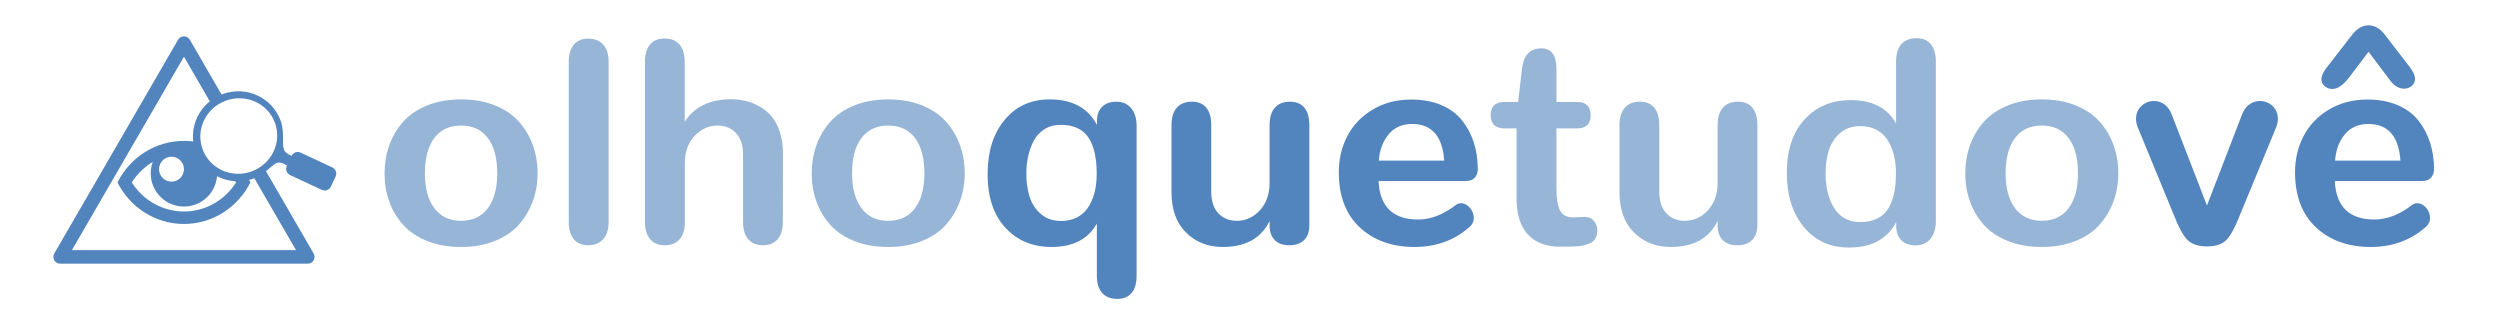
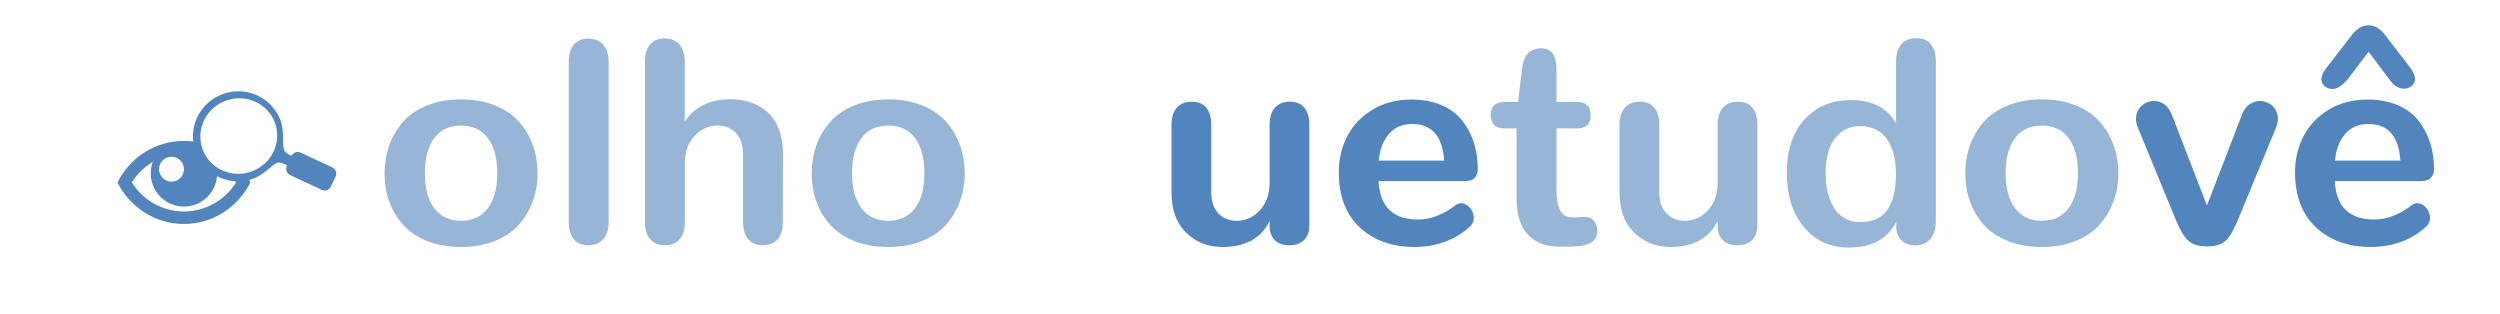
<svg xmlns="http://www.w3.org/2000/svg" version="1.1" id="Layer_1" x="0px" y="0px" width="469.5px" height="59px" viewBox="0 -4 469.5 59" enable-background="new 0 -4 469.5 59" xml:space="preserve">
  <g>
    <g>
      <path fill="#5284bd" d="M46.126,29.132c-0.857,0.251-1.753,0.204-2.607-0.017c0.295,0.363,0.57,0.744,0.822,1.145    c-0.933,1.475-2.176,2.727-3.645,3.662c-1.842,1.176-3.97,1.797-6.149,1.797c-2.186,0-4.313-0.621-6.153-1.797    c-1.467-0.936-2.71-2.188-3.643-3.662c0.933-1.479,2.176-2.73,3.643-3.664c0.095-0.062,0.191-0.119,0.288-0.179    c-0.242,0.666-0.375,1.384-0.375,2.136c0,3.444,2.794,6.238,6.24,6.238c3.445,0,6.238-2.794,6.238-6.238    c0-0.263-0.019-0.521-0.051-0.773c-0.462-0.323-0.903-0.69-1.313-1.096c-1.577-0.731-2.365-2.324-2.317-3.985    c-0.83-0.156-1.686-0.238-2.56-0.238c-5.444,0-10.161,3.168-12.48,7.799c2.319,4.629,7.037,7.799,12.48,7.799    c5.439,0,10.159-3.17,12.479-7.799c-0.207-0.412-0.434-0.813-0.677-1.201C46.277,29.085,46.202,29.109,46.126,29.132z     M32.206,25.434c1.292,0,2.341,1.047,2.341,2.34c0,1.291-1.049,2.34-2.341,2.34s-2.34-1.049-2.34-2.34    C29.866,26.479,30.914,25.434,32.206,25.434z" />
    </g>
    <g>
-       <path fill="#5284bd" d="M58.901,43.607l-9.537-16.467c-0.204,0.467-0.538,0.887-1.036,1.221c-0.246,0.166-0.63,0.297-1.012,0.334    l8.271,14.275H13.509L34.547,6.648l5.247,9.06c0.129-0.165,0.315-0.305,0.58-0.403c0.34-0.127,0.713-0.172,1.091-0.167    c0.04-0.227,0.203-0.419,0.479-0.405c0.084,0.003,0.166,0.013,0.245,0.026L35.65,3.462c-0.229-0.394-0.647-0.636-1.104-0.636    s-0.876,0.242-1.104,0.636l-23.25,40.146c-0.229,0.396-0.229,0.881-0.002,1.274c0.229,0.396,0.649,0.64,1.105,0.64h46.502    c0.457,0,0.878-0.242,1.104-0.64C59.13,44.488,59.129,44.003,58.901,43.607z" />
-     </g>
+       </g>
    <g>
      <g>
        <path fill="#5284bd" d="M36.736,24.501c1.597,4.386,6.459,6.644,10.87,5.039c1.273-0.463,2.698-1.679,2.698-1.679     c0.288-0.243,0.749-0.635,1.042-0.873c0,0,0.293-0.252,0.79-0.432c0.396-0.146,1.206,0.146,1.767,0.526l-0.042,0.092     c-0.144,0.306-0.157,0.657-0.044,0.979c0.116,0.316,0.354,0.576,0.661,0.721l5.963,2.783c0.308,0.145,0.659,0.16,0.979,0.043     c0.317-0.115,0.578-0.354,0.721-0.66l0.887-1.898c0.302-0.641,0.022-1.399-0.615-1.699l-5.963-2.782     c-0.641-0.3-1.399-0.021-1.699,0.616c-0.611-0.258-1.239-0.698-1.367-1.053c-0.18-0.492-0.226-1.027-0.226-1.027     c-0.005-0.376-0.004-0.994,0.002-1.37c0,0,0.02-1.867-0.44-3.131c-1.596-4.388-6.463-6.642-10.876-5.038     C37.427,15.26,35.143,20.113,36.736,24.501z M38.04,24.021c-0.667-1.843-0.513-3.77,0.28-5.425     c0.802-1.655,2.222-3.01,4.104-3.694c1.883-0.685,3.843-0.557,5.516,0.198c1.673,0.76,3.03,2.137,3.7,3.977     c0.668,1.842,0.512,3.768-0.283,5.426c-0.798,1.651-2.219,3.009-4.101,3.692c-1.882,0.685-3.842,0.558-5.518-0.198     C40.069,27.238,38.71,25.859,38.04,24.021z" />
      </g>
    </g>
  </g>
  <g>
    <path opacity="0.6" fill="#5284bd" d="M80.238,41.267c-1.871-0.743-3.38-1.755-4.525-3.035c-1.146-1.28-2.014-2.739-2.605-4.377   c-0.591-1.639-0.886-3.397-0.886-5.277c0-1.862,0.291-3.616,0.873-5.264c0.582-1.647,1.445-3.12,2.591-4.418   c1.146-1.298,2.654-2.327,4.525-3.088c1.871-0.761,3.997-1.142,6.378-1.142c2.327,0,4.413,0.362,6.257,1.088   c1.844,0.725,3.348,1.723,4.512,2.994c1.164,1.271,2.055,2.739,2.672,4.404c0.618,1.665,0.927,3.474,0.927,5.425   c0,1.826-0.295,3.554-0.886,5.183c-0.591,1.63-1.455,3.094-2.591,4.392c-1.137,1.298-2.641,2.327-4.512,3.088   c-1.871,0.761-3.998,1.142-6.378,1.142C84.225,42.381,82.108,42.01,80.238,41.267z M91.611,35.116   c1.182-1.566,1.772-3.746,1.772-6.539c0-2.864-0.586-5.08-1.759-6.646c-1.173-1.567-2.852-2.35-5.036-2.35   c-2.185,0-3.863,0.783-5.036,2.35c-1.172,1.566-1.759,3.782-1.759,6.646c0,2.775,0.591,4.95,1.772,6.526   c1.182,1.575,2.855,2.363,5.022,2.363C88.755,37.467,90.429,36.684,91.611,35.116z" />
    <path opacity="0.6" fill="#5284bd" d="M107.751,40.917c-0.627-0.761-0.94-1.856-0.94-3.29V7.657c0-1.414,0.318-2.502,0.953-3.263   c0.636-0.761,1.535-1.141,2.699-1.141c1.217,0,2.162,0.38,2.833,1.141c0.672,0.761,1.007,1.849,1.007,3.263v29.97   c0,1.434-0.34,2.529-1.021,3.29c-0.681,0.761-1.629,1.142-2.847,1.142C109.272,42.059,108.377,41.678,107.751,40.917z" />
    <path opacity="0.6" fill="#5284bd" d="M147.013,37.682c0,1.414-0.322,2.497-0.967,3.249s-1.576,1.128-2.793,1.128   c-1.164,0-2.072-0.376-2.726-1.128c-0.653-0.752-0.98-1.835-0.98-3.249V25.032c0-1.754-0.443-3.102-1.33-4.042   c-0.886-0.939-2.027-1.41-3.424-1.41c-1.683,0-3.133,0.649-4.351,1.947c-1.218,1.298-1.826,2.986-1.826,5.063v11.092   c0,1.414-0.327,2.497-0.98,3.249c-0.653,0.752-1.589,1.128-2.806,1.128c-1.164,0-2.072-0.376-2.726-1.128   c-0.653-0.752-0.98-1.835-0.98-3.249V7.576c0-1.396,0.318-2.471,0.954-3.223c0.635-0.752,1.535-1.128,2.699-1.128   c1.217,0,2.157,0.376,2.82,1.128c0.662,0.752,0.994,1.826,0.994,3.223v11.306c0.841-1.36,1.996-2.408,3.464-3.142   c1.468-0.734,3.213-1.101,5.237-1.101c1.343,0,2.587,0.202,3.733,0.604c1.146,0.403,2.175,1.003,3.088,1.8   c0.913,0.796,1.629,1.862,2.148,3.195c0.519,1.334,0.779,2.86,0.779,4.579L147.013,37.682z" />
    <path opacity="0.6" fill="#5284bd" d="M160.454,41.267c-1.871-0.743-3.379-1.755-4.525-3.035c-1.146-1.28-2.014-2.739-2.605-4.377   c-0.591-1.639-0.886-3.397-0.886-5.277c0-1.862,0.291-3.616,0.873-5.264c0.582-1.647,1.446-3.12,2.592-4.418   c1.146-1.298,2.654-2.327,4.525-3.088c1.871-0.761,3.997-1.142,6.378-1.142c2.327,0,4.413,0.362,6.257,1.088   c1.844,0.725,3.348,1.723,4.512,2.994c1.164,1.271,2.054,2.739,2.672,4.404c0.617,1.665,0.926,3.474,0.926,5.425   c0,1.826-0.295,3.554-0.886,5.183c-0.591,1.63-1.455,3.094-2.592,4.392c-1.137,1.298-2.641,2.327-4.512,3.088   c-1.871,0.761-3.997,1.142-6.378,1.142C164.443,42.381,162.325,42.01,160.454,41.267z M171.828,35.116   c1.182-1.566,1.772-3.746,1.772-6.539c0-2.864-0.586-5.08-1.759-6.646c-1.172-1.567-2.851-2.35-5.035-2.35   c-2.185,0-3.863,0.783-5.035,2.35c-1.173,1.566-1.759,3.782-1.759,6.646c0,2.775,0.591,4.95,1.772,6.526   c1.182,1.575,2.855,2.363,5.022,2.363C168.972,37.467,170.646,36.684,171.828,35.116z" />
-     <path fill="#5284bd" d="M206.982,51.015c-0.663-0.743-0.994-1.821-0.994-3.235v-9.803c-1.629,2.937-4.467,4.404-8.513,4.404   c-3.563,0-6.455-1.209-8.674-3.625c-2.22-2.418-3.33-5.774-3.33-10.071c0-4.207,1.065-7.596,3.196-10.165   c2.13-2.569,4.95-3.854,8.459-3.854c4.243,0,7.206,1.603,8.889,4.807v-0.752c0-1.146,0.322-2.037,0.967-2.672   c0.645-0.635,1.54-0.953,2.686-0.953c1.164,0,2.085,0.407,2.766,1.222c0.68,0.815,1.021,1.93,1.021,3.344v28.118   c0,1.414-0.313,2.492-0.94,3.235c-0.627,0.743-1.522,1.114-2.686,1.114C208.593,52.129,207.644,51.758,206.982,51.015z    M204.256,35.076c1.137-1.611,1.705-3.777,1.705-6.499c0-2.972-0.528-5.237-1.584-6.794c-1.057-1.558-2.793-2.336-5.21-2.336   c-1.164,0-2.185,0.282-3.062,0.846c-0.877,0.564-1.549,1.307-2.014,2.229c-0.466,0.922-0.806,1.889-1.021,2.9   c-0.215,1.011-0.322,2.054-0.322,3.129c0,1.646,0.206,3.119,0.618,4.417c0.412,1.298,1.119,2.377,2.122,3.236   c1.002,0.859,2.256,1.289,3.76,1.289C201.449,37.493,203.119,36.688,204.256,35.076z" />
    <path fill="#5284bd" d="M222.759,39.695c-1.835-1.79-2.752-4.332-2.752-7.627V19.473c0-1.414,0.331-2.498,0.994-3.25   c0.662-0.752,1.611-1.128,2.847-1.128c1.164,0,2.059,0.376,2.686,1.128c0.626,0.752,0.94,1.835,0.94,3.25v12.542   c0,1.772,0.447,3.124,1.342,4.056c0.896,0.931,2.041,1.396,3.438,1.396c1.701,0,3.156-0.662,4.364-1.988   c1.209-1.324,1.813-3.034,1.813-5.129V19.473c0-1.414,0.331-2.498,0.993-3.25s1.603-1.128,2.819-1.128   c1.182,0,2.086,0.376,2.713,1.128s0.939,1.835,0.939,3.25v18.772c0,1.253-0.331,2.202-0.993,2.847s-1.594,0.967-2.793,0.967   c-1.164,0-2.067-0.322-2.712-0.967s-0.967-1.584-0.967-2.82v-0.778c-1.576,3.259-4.521,4.888-8.836,4.888   C226.872,42.381,224.594,41.486,222.759,39.695z" />
    <path fill="#5284bd" d="M255.335,38.675c-2.604-2.452-3.907-5.89-3.907-10.313c0-2.506,0.541-4.789,1.625-6.848   c1.083-2.059,2.672-3.71,4.767-4.955c2.095-1.245,4.503-1.867,7.224-1.867c2.131,0,4.011,0.349,5.641,1.047   c1.629,0.698,2.927,1.656,3.894,2.874c0.967,1.218,1.696,2.587,2.188,4.109c0.492,1.522,0.748,3.178,0.766,4.968   c0,0.716-0.192,1.28-0.577,1.692C276.569,29.795,276.01,30,275.276,30h-16.382c0.232,4.816,2.712,7.225,7.438,7.225   c2.328,0,4.655-0.887,6.982-2.658c0.322-0.27,0.681-0.403,1.074-0.403c0.305,0,0.604,0.081,0.9,0.241   c0.295,0.162,0.551,0.367,0.766,0.618s0.389,0.542,0.523,0.873c0.134,0.331,0.201,0.657,0.201,0.979   c0,0.09-0.005,0.171-0.014,0.242c-0.009,0.072-0.018,0.147-0.026,0.229c-0.01,0.08-0.027,0.156-0.054,0.229   c-0.027,0.071-0.059,0.143-0.094,0.215c-0.036,0.071-0.072,0.143-0.107,0.215c-0.036,0.071-0.081,0.143-0.135,0.215   c-0.054,0.071-0.112,0.143-0.175,0.215c-0.063,0.071-0.13,0.134-0.201,0.188c-2.811,2.507-6.275,3.76-10.394,3.76   C261.356,42.363,257.941,41.128,255.335,38.675z M271.221,26.16c-0.322-4.583-2.328-6.875-6.016-6.875   c-1.898,0-3.385,0.663-4.459,1.987c-1.074,1.325-1.674,2.954-1.799,4.888H271.221z" />
    <path opacity="0.6" fill="#5284bd" d="M286.93,40.031c-1.414-1.514-2.121-3.801-2.121-6.861V20.118h-2.229   c-1.755,0-2.633-0.859-2.633-2.578c0-0.734,0.211-1.316,0.632-1.746c0.42-0.43,1.061-0.645,1.92-0.645h2.604l0.726-6.204   c0.286-2.578,1.495-3.867,3.626-3.867c1.897,0,2.846,1.298,2.846,3.894v6.177h3.895c1.683,0,2.524,0.842,2.524,2.524   c0,1.629-0.868,2.444-2.604,2.444h-3.814v11.306c0,1.898,0.229,3.271,0.686,4.122c0.456,0.851,1.267,1.276,2.43,1.276   c0.107,0,0.215,0,0.322,0l1.773-0.081c0.053,0,0.107,0,0.16,0c0.717,0,1.28,0.26,1.692,0.778c0.412,0.52,0.618,1.129,0.618,1.826   c0,0.412-0.067,0.775-0.202,1.088c-0.134,0.313-0.3,0.573-0.497,0.779c-0.196,0.205-0.474,0.381-0.832,0.523   c-0.358,0.144-0.694,0.255-1.007,0.336c-0.313,0.08-0.729,0.139-1.249,0.174c-0.52,0.036-0.963,0.059-1.329,0.067   c-0.367,0.009-0.855,0.014-1.464,0.014c-0.054,0-0.116,0-0.188,0c-0.072,0-0.14,0-0.202,0s-0.12,0-0.175,0   C290.315,42.309,288.345,41.544,286.93,40.031z" />
    <path opacity="0.6" fill="#5284bd" d="M306.898,39.695c-1.836-1.79-2.753-4.332-2.753-7.627V19.473c0-1.414,0.331-2.498,0.994-3.25   c0.662-0.752,1.611-1.128,2.846-1.128c1.164,0,2.06,0.376,2.686,1.128c0.627,0.752,0.94,1.835,0.94,3.25v12.542   c0,1.772,0.447,3.124,1.343,4.056c0.896,0.931,2.041,1.396,3.438,1.396c1.701,0,3.155-0.662,4.364-1.988   c1.208-1.324,1.813-3.034,1.813-5.129V19.473c0-1.414,0.331-2.498,0.993-3.25c0.663-0.752,1.603-1.128,2.82-1.128   c1.182,0,2.086,0.376,2.713,1.128c0.626,0.752,0.939,1.835,0.939,3.25v18.772c0,1.253-0.331,2.202-0.994,2.847   c-0.662,0.645-1.593,0.967-2.793,0.967c-1.163,0-2.067-0.322-2.712-0.967s-0.967-1.584-0.967-2.82v-0.778   c-1.575,3.259-4.521,4.888-8.835,4.888C311.011,42.381,308.733,41.486,306.898,39.695z" />
    <path opacity="0.6" fill="#5284bd" d="M338.762,38.635c-2.131-2.569-3.196-5.957-3.196-10.165c0-4.279,1.11-7.627,3.33-10.044   s5.111-3.625,8.675-3.625c4.063,0,6.901,1.468,8.513,4.404V7.549c0-1.414,0.331-2.498,0.993-3.25   c0.663-0.752,1.611-1.128,2.848-1.128c1.163,0,2.059,0.376,2.686,1.128c0.626,0.752,0.939,1.835,0.939,3.25v29.944   c0,1.415-0.34,2.534-1.021,3.356c-0.681,0.824-1.603,1.236-2.767,1.236c-1.146,0-2.041-0.322-2.686-0.967s-0.967-1.54-0.967-2.686   v-0.726c-1.664,3.187-4.628,4.78-8.889,4.78C343.712,42.488,340.892,41.203,338.762,38.635z M354.472,35.385   c1.057-1.549,1.585-3.809,1.585-6.781c0-2.721-0.569-4.887-1.706-6.499s-2.806-2.417-5.009-2.417c-1.504,0-2.757,0.43-3.76,1.289   c-1.002,0.859-1.709,1.938-2.121,3.236c-0.412,1.298-0.617,2.771-0.617,4.418c0,0.842,0.063,1.67,0.188,2.484   s0.345,1.625,0.658,2.43c0.313,0.807,0.707,1.514,1.182,2.122c0.474,0.608,1.088,1.101,1.84,1.478   c0.752,0.375,1.602,0.563,2.551,0.563C351.679,37.708,353.415,36.934,354.472,35.385z" />
    <path opacity="0.6" fill="#5284bd" d="M377.098,41.267c-1.871-0.743-3.38-1.755-4.525-3.035s-2.014-2.739-2.605-4.377   c-0.59-1.639-0.886-3.397-0.886-5.277c0-1.862,0.291-3.616,0.873-5.264c0.581-1.647,1.445-3.12,2.591-4.418   c1.146-1.298,2.654-2.327,4.525-3.088c1.871-0.761,3.997-1.142,6.379-1.142c2.327,0,4.413,0.362,6.257,1.088   c1.844,0.725,3.348,1.723,4.512,2.994c1.164,1.271,2.055,2.739,2.672,4.404c0.618,1.665,0.927,3.474,0.927,5.425   c0,1.826-0.295,3.554-0.887,5.183c-0.59,1.63-1.454,3.094-2.591,4.392c-1.138,1.298-2.642,2.327-4.512,3.088   c-1.871,0.761-3.997,1.142-6.378,1.142C381.086,42.381,378.968,42.01,377.098,41.267z M388.471,35.116   c1.182-1.566,1.772-3.746,1.772-6.539c0-2.864-0.587-5.08-1.759-6.646c-1.173-1.567-2.852-2.35-5.035-2.35   c-2.185,0-3.863,0.783-5.036,2.35c-1.173,1.566-1.759,3.782-1.759,6.646c0,2.775,0.591,4.95,1.772,6.526   c1.182,1.575,2.855,2.363,5.022,2.363C385.615,37.467,387.289,36.684,388.471,35.116z" />
    <path fill="#5284bd" d="M410.801,41.052c-0.814-0.815-1.696-2.448-2.645-4.901l-6.688-16.248c-0.215-0.537-0.322-1.065-0.322-1.584   c0-0.984,0.34-1.79,1.021-2.417c0.681-0.626,1.468-0.94,2.363-0.94c0.716,0,1.374,0.219,1.974,0.658   c0.6,0.439,1.061,1.097,1.383,1.974l6.58,17l6.553-17c0.322-0.877,0.788-1.535,1.396-1.974c0.608-0.438,1.262-0.658,1.961-0.658   c0.59,0,1.146,0.134,1.664,0.403c0.52,0.269,0.94,0.663,1.263,1.182c0.322,0.52,0.483,1.101,0.483,1.746   c0,0.52-0.107,1.057-0.322,1.611l-6.714,16.248c-0.949,2.453-1.822,4.086-2.618,4.901c-0.797,0.814-2.019,1.222-3.666,1.222   C412.838,42.273,411.615,41.866,410.801,41.052z" />
    <path fill="#5284bd" d="M434.917,38.675c-2.604-2.452-3.907-5.89-3.907-10.313c0-2.506,0.541-4.789,1.625-6.848   c1.083-2.059,2.672-3.71,4.767-4.955c2.095-1.245,4.503-1.867,7.224-1.867c2.131,0,4.011,0.349,5.641,1.047   c1.629,0.698,2.927,1.656,3.894,2.874c0.967,1.218,1.696,2.587,2.188,4.109c0.492,1.522,0.748,3.178,0.766,4.968   c0,0.716-0.192,1.28-0.577,1.692c-0.386,0.412-0.944,0.617-1.679,0.617h-16.382c0.232,4.816,2.712,7.225,7.438,7.225   c2.328,0,4.655-0.887,6.982-2.658c0.322-0.27,0.681-0.403,1.074-0.403c0.305,0,0.604,0.081,0.9,0.241   c0.295,0.162,0.551,0.367,0.766,0.618s0.389,0.542,0.523,0.873c0.134,0.331,0.201,0.657,0.201,0.979   c0,0.09-0.005,0.171-0.014,0.242c-0.009,0.072-0.018,0.147-0.026,0.229c-0.01,0.08-0.027,0.156-0.054,0.229   c-0.027,0.071-0.059,0.143-0.094,0.215c-0.036,0.071-0.072,0.143-0.107,0.215c-0.036,0.071-0.081,0.143-0.135,0.215   c-0.054,0.071-0.112,0.143-0.175,0.215c-0.063,0.071-0.13,0.134-0.201,0.188c-2.811,2.507-6.275,3.76-10.394,3.76   C440.938,42.363,437.523,41.128,434.917,38.675z M436.569,12.182c-0.411-0.349-0.617-0.801-0.617-1.356   c0-0.519,0.295-1.182,0.887-1.987l4.968-6.418c0.913-1.11,1.916-1.665,3.008-1.665c1.11,0,2.104,0.555,2.981,1.665l4.807,6.23   c0.627,0.842,0.939,1.549,0.939,2.122c0,0.537-0.201,0.985-0.604,1.343c-0.403,0.358-0.882,0.537-1.438,0.537   c-1.038,0-1.951-0.564-2.738-1.692l-3.948-5.237l-3.867,5.103c-1.057,1.253-2.023,1.88-2.9,1.88   C437.473,12.706,436.981,12.531,436.569,12.182z M450.803,26.16c-0.322-4.583-2.328-6.875-6.016-6.875   c-1.898,0-3.385,0.663-4.459,1.987c-1.074,1.325-1.674,2.954-1.799,4.888H450.803z" />
  </g>
</svg>